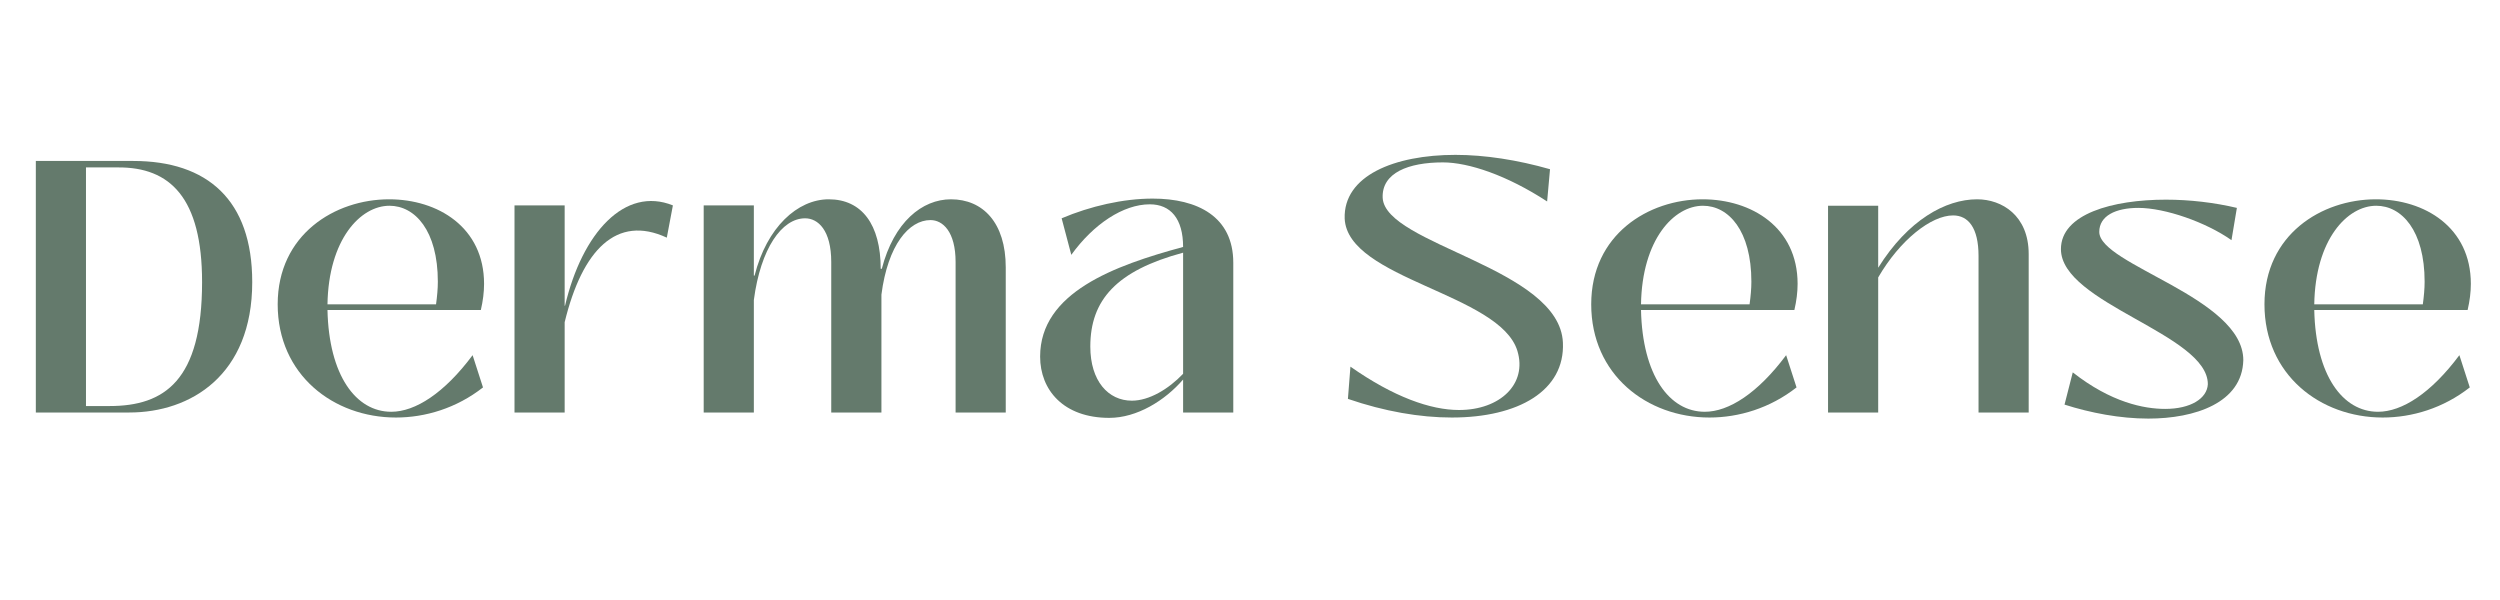
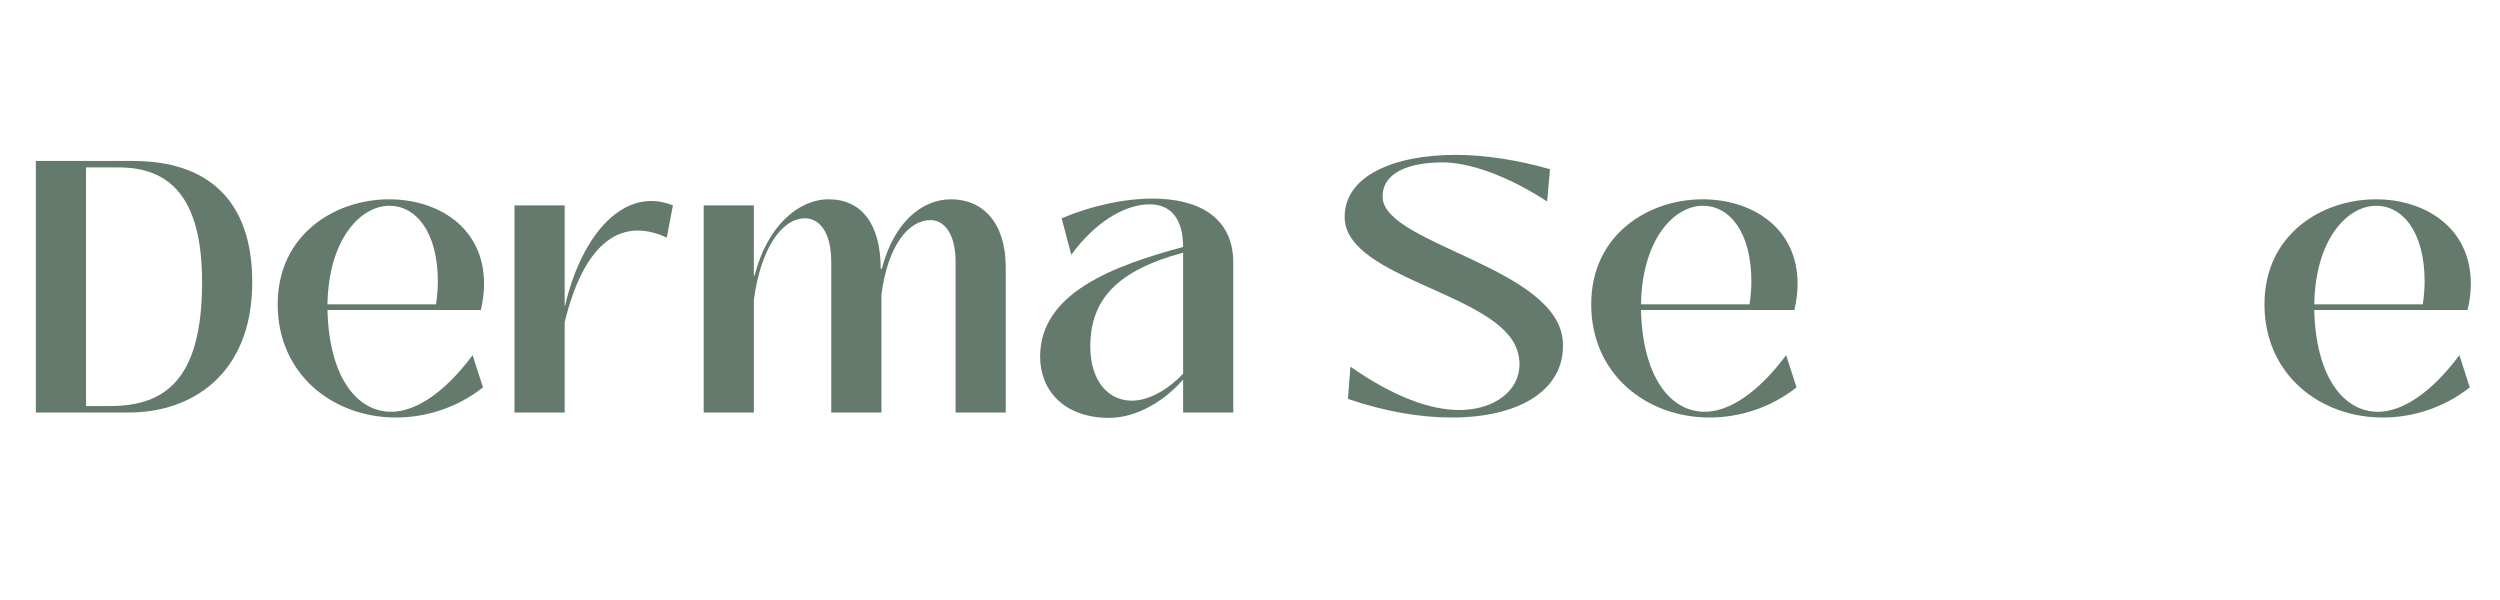
<svg xmlns="http://www.w3.org/2000/svg" width="500" zoomAndPan="magnify" viewBox="0 0 375 90" height="120" preserveAspectRatio="xMidYMid meet" version="1.0">
  <defs>
    <g />
  </defs>
  <g fill="#647a6c" fill-opacity="1">
    <g transform="translate(2.417, 61.875)">
      <g>
        <path d="M 16.984 0 C 26.176 0 35.418 -5.59 35.418 -19.562 C 35.418 -31.871 28.699 -37.73 17.574 -37.73 L 2.957 -37.73 L 2.957 0 Z M 10.48 -36.762 L 15.266 -36.762 C 23.109 -36.816 27.895 -32.195 27.895 -19.562 C 27.895 -4.785 22.25 -0.969 14.027 -0.969 L 10.48 -0.969 Z M 10.48 -36.762 " />
      </g>
    </g>
  </g>
  <g fill="#647a6c" fill-opacity="1">
    <g transform="translate(39.985, 61.875)">
      <g>
        <path d="M 19.402 0.754 C 23.809 0.754 28.484 -0.645 32.465 -3.762 L 30.906 -8.598 C 26.66 -2.902 22.305 -0.109 18.703 -0.109 C 13.383 -0.109 9.352 -5.59 9.137 -15.371 L 32.141 -15.371 C 32.465 -16.77 32.625 -18.059 32.625 -19.297 C 32.625 -27.789 25.691 -31.98 18.383 -31.98 C 10.266 -31.98 1.668 -26.711 1.668 -16.23 C 1.668 -5.645 10.051 0.754 19.402 0.754 Z M 9.137 -16.23 C 9.297 -25.961 14.082 -31.012 18.434 -31.012 C 22.25 -31.012 25.691 -27.305 25.691 -19.617 C 25.691 -18.543 25.582 -17.414 25.422 -16.23 Z M 9.137 -16.23 " />
      </g>
    </g>
  </g>
  <g fill="#647a6c" fill-opacity="1">
    <g transform="translate(74.543, 61.875)">
      <g>
        <path d="M 10.156 0 L 10.156 -13.543 C 12.793 -24.402 17.953 -29.723 25.477 -26.227 L 26.391 -31.066 C 19.188 -33.969 12.793 -26.98 10.211 -16.016 L 10.156 -16.016 L 10.156 -31.066 L 2.633 -31.066 L 2.633 0 Z M 10.156 0 " />
      </g>
    </g>
  </g>
  <g fill="#647a6c" fill-opacity="1">
    <g transform="translate(102.921, 61.875)">
      <g>
        <path d="M 10.156 0 L 10.156 -16.875 C 11.18 -24.617 14.352 -29.129 17.844 -29.129 C 19.777 -29.129 21.766 -27.355 21.766 -22.574 L 21.766 0 L 29.293 0 L 29.293 -17.684 C 30.258 -25.152 33.43 -28.863 36.656 -28.863 C 38.484 -28.863 40.418 -27.141 40.418 -22.574 L 40.418 0 L 47.941 0 L 47.941 -21.766 C 47.941 -28.484 44.504 -31.98 39.719 -31.98 C 35.418 -31.98 31.172 -28.594 29.348 -21.551 L 29.184 -21.551 C 29.184 -28.219 26.336 -31.98 21.391 -31.98 C 16.715 -31.98 12.094 -27.789 10.266 -20.531 L 10.156 -20.531 L 10.156 -31.066 L 2.633 -31.066 L 2.633 0 Z M 10.156 0 " />
      </g>
    </g>
  </g>
  <g fill="#647a6c" fill-opacity="1">
    <g transform="translate(153.871, 61.875)">
      <g>
        <path d="M 12.523 0.805 C 16.66 0.805 20.855 -1.773 23.594 -4.945 L 23.594 0 L 31.121 0 L 31.121 -22.465 C 31.121 -29.398 25.746 -32.086 19.027 -32.086 C 14.621 -32.086 9.676 -30.957 5.375 -29.129 L 6.824 -23.648 C 10.156 -28.27 14.621 -31.227 18.598 -31.227 C 21.715 -31.227 23.594 -29.078 23.594 -24.832 C 13.277 -22.035 2.148 -18.004 2.148 -8.383 C 2.148 -3.387 5.645 0.805 12.523 0.805 Z M 15.91 -1.773 C 12.363 -1.773 9.676 -4.73 9.676 -9.891 C 9.676 -16.875 13.598 -21.285 23.594 -23.973 L 23.594 -5.805 C 21.391 -3.492 18.488 -1.773 15.91 -1.773 Z M 15.91 -1.773 " />
      </g>
    </g>
  </g>
  <g fill="#647a6c" fill-opacity="1">
    <g transform="translate(187.892, 61.875)">
      <g />
    </g>
  </g>
  <g fill="#647a6c" fill-opacity="1">
    <g transform="translate(200.253, 61.875)">
      <g>
        <path d="M 17.52 0.754 C 27.52 0.754 34.504 -3.277 34.184 -10.48 C 33.699 -21.715 7.523 -25.152 7.148 -32.195 C 6.988 -35.957 11.02 -37.516 16.18 -37.516 C 20.047 -37.516 25.797 -35.582 31.816 -31.656 L 32.25 -36.492 C 27.355 -37.891 22.465 -38.645 18.059 -38.645 C 8.922 -38.645 1.234 -35.527 1.449 -29.078 C 1.883 -19.992 24.723 -17.844 27.355 -9.246 C 28.863 -4.301 24.777 -0.375 18.598 -0.375 C 14.352 -0.375 8.816 -2.312 2.312 -6.879 L 1.934 -2.043 C 7.418 -0.16 12.738 0.754 17.52 0.754 Z M 17.52 0.754 " />
      </g>
    </g>
  </g>
  <g fill="#647a6c" fill-opacity="1">
    <g transform="translate(237.015, 61.875)">
      <g>
        <path d="M 19.402 0.754 C 23.809 0.754 28.484 -0.645 32.465 -3.762 L 30.906 -8.598 C 26.66 -2.902 22.305 -0.109 18.703 -0.109 C 13.383 -0.109 9.352 -5.59 9.137 -15.371 L 32.141 -15.371 C 32.465 -16.77 32.625 -18.059 32.625 -19.297 C 32.625 -27.789 25.691 -31.98 18.383 -31.98 C 10.266 -31.98 1.668 -26.711 1.668 -16.23 C 1.668 -5.645 10.051 0.754 19.402 0.754 Z M 9.137 -16.23 C 9.297 -25.961 14.082 -31.012 18.434 -31.012 C 22.25 -31.012 25.691 -27.305 25.691 -19.617 C 25.691 -18.543 25.582 -17.414 25.422 -16.23 Z M 9.137 -16.23 " />
      </g>
    </g>
  </g>
  <g fill="#647a6c" fill-opacity="1">
    <g transform="translate(271.573, 61.875)">
      <g>
-         <path d="M 24.992 -31.98 C 20.262 -31.98 14.621 -28.863 10.156 -21.715 L 10.156 -31.012 L 2.633 -31.012 L 2.633 0 L 10.156 0 L 10.156 -20.262 C 13.438 -25.906 18.113 -29.562 21.391 -29.562 C 23.648 -29.562 25.207 -27.734 25.207 -23.488 L 25.207 0 L 32.73 0 L 32.73 -23.758 C 32.73 -29.562 28.699 -31.98 24.992 -31.98 Z M 24.992 -31.98 " />
-       </g>
+         </g>
    </g>
  </g>
  <g fill="#647a6c" fill-opacity="1">
    <g transform="translate(307.367, 61.875)">
      <g>
-         <path d="M 14.887 0.914 C 21.875 0.914 28.969 -1.449 29.129 -7.848 C 29.129 -17.254 7.523 -22.145 7.523 -27.09 C 7.523 -29.508 9.996 -30.691 13.383 -30.691 C 17.414 -30.691 23.543 -28.539 27.355 -25.852 L 28.164 -30.691 C 24.777 -31.496 21.07 -31.926 17.52 -31.926 C 9.512 -31.926 1.773 -29.777 1.773 -24.508 C 1.773 -16.34 23.809 -11.77 23.809 -4.246 C 23.703 -2.098 21.23 -0.539 17.414 -0.539 C 14.242 -0.539 9.297 -1.504 3.547 -6.02 L 2.312 -1.184 C 6.18 0.055 10.641 0.914 14.887 0.914 Z M 14.887 0.914 " />
-       </g>
+         </g>
    </g>
  </g>
  <g fill="#647a6c" fill-opacity="1">
    <g transform="translate(338.002, 61.875)">
      <g>
        <path d="M 19.402 0.754 C 23.809 0.754 28.484 -0.645 32.465 -3.762 L 30.906 -8.598 C 26.66 -2.902 22.305 -0.109 18.703 -0.109 C 13.383 -0.109 9.352 -5.59 9.137 -15.371 L 32.141 -15.371 C 32.465 -16.77 32.625 -18.059 32.625 -19.297 C 32.625 -27.789 25.691 -31.98 18.383 -31.98 C 10.266 -31.98 1.668 -26.711 1.668 -16.23 C 1.668 -5.645 10.051 0.754 19.402 0.754 Z M 9.137 -16.23 C 9.297 -25.961 14.082 -31.012 18.434 -31.012 C 22.25 -31.012 25.691 -27.305 25.691 -19.617 C 25.691 -18.543 25.582 -17.414 25.422 -16.23 Z M 9.137 -16.23 " />
      </g>
    </g>
  </g>
</svg>